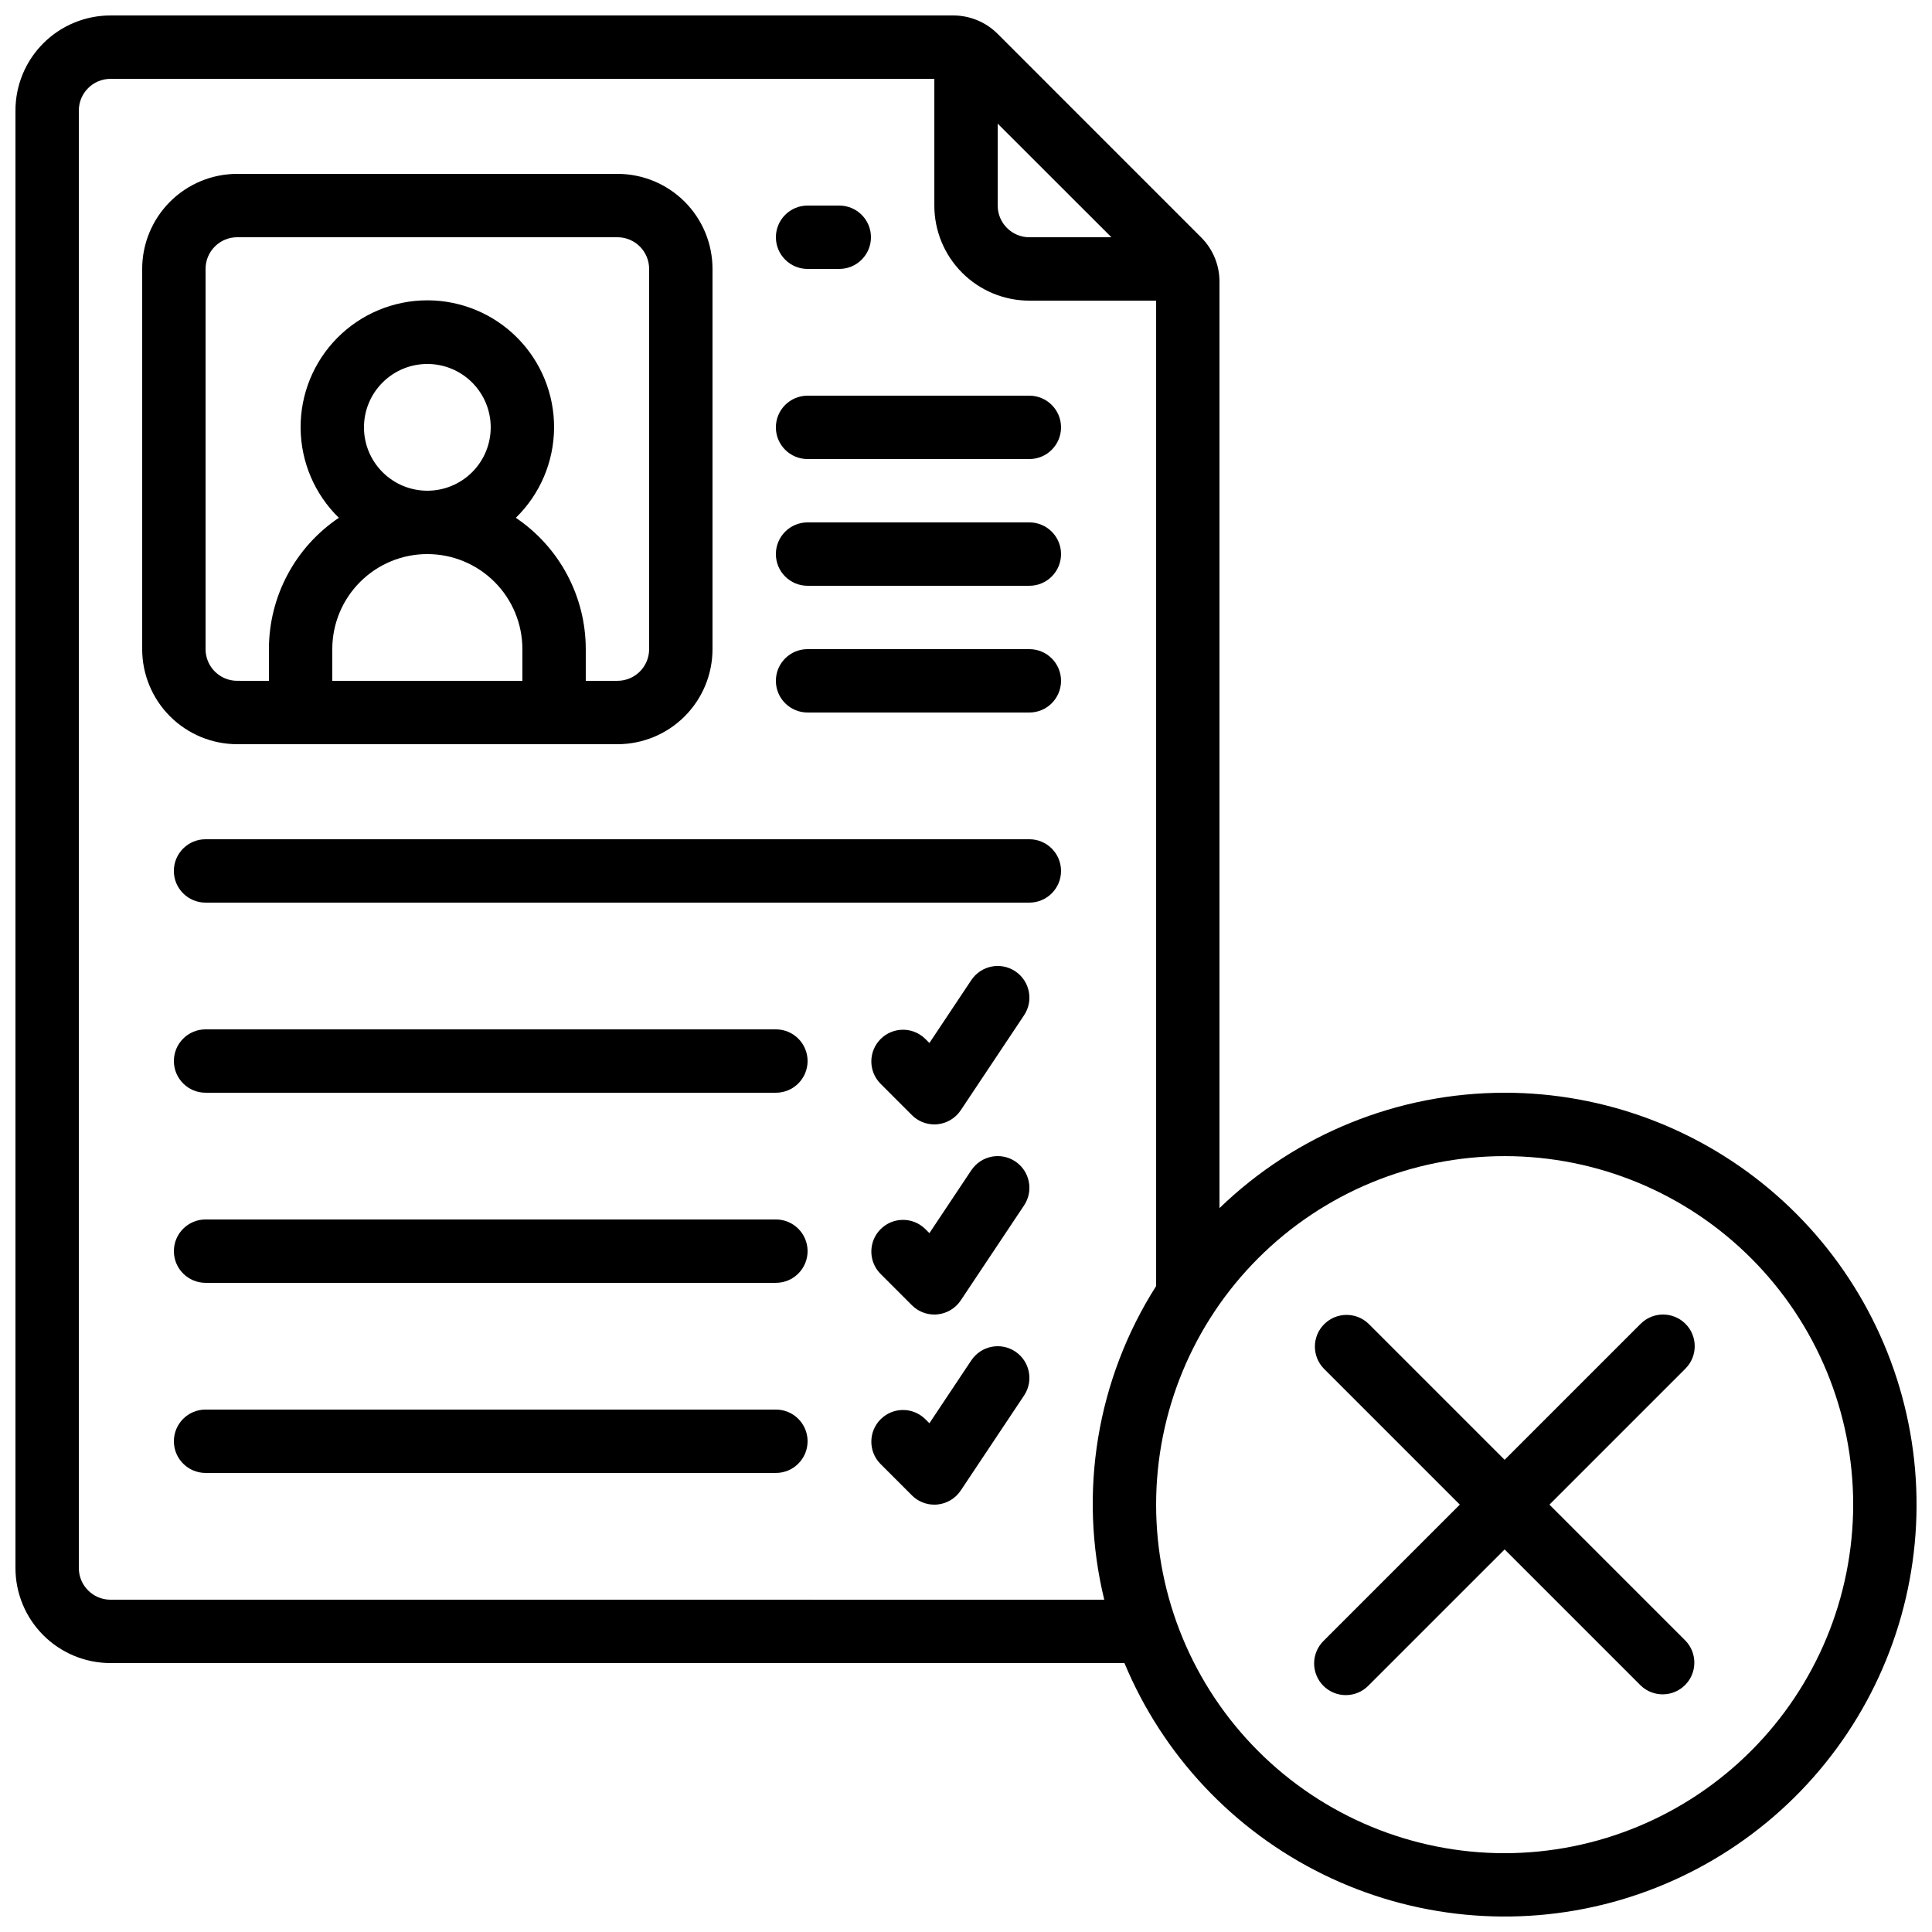
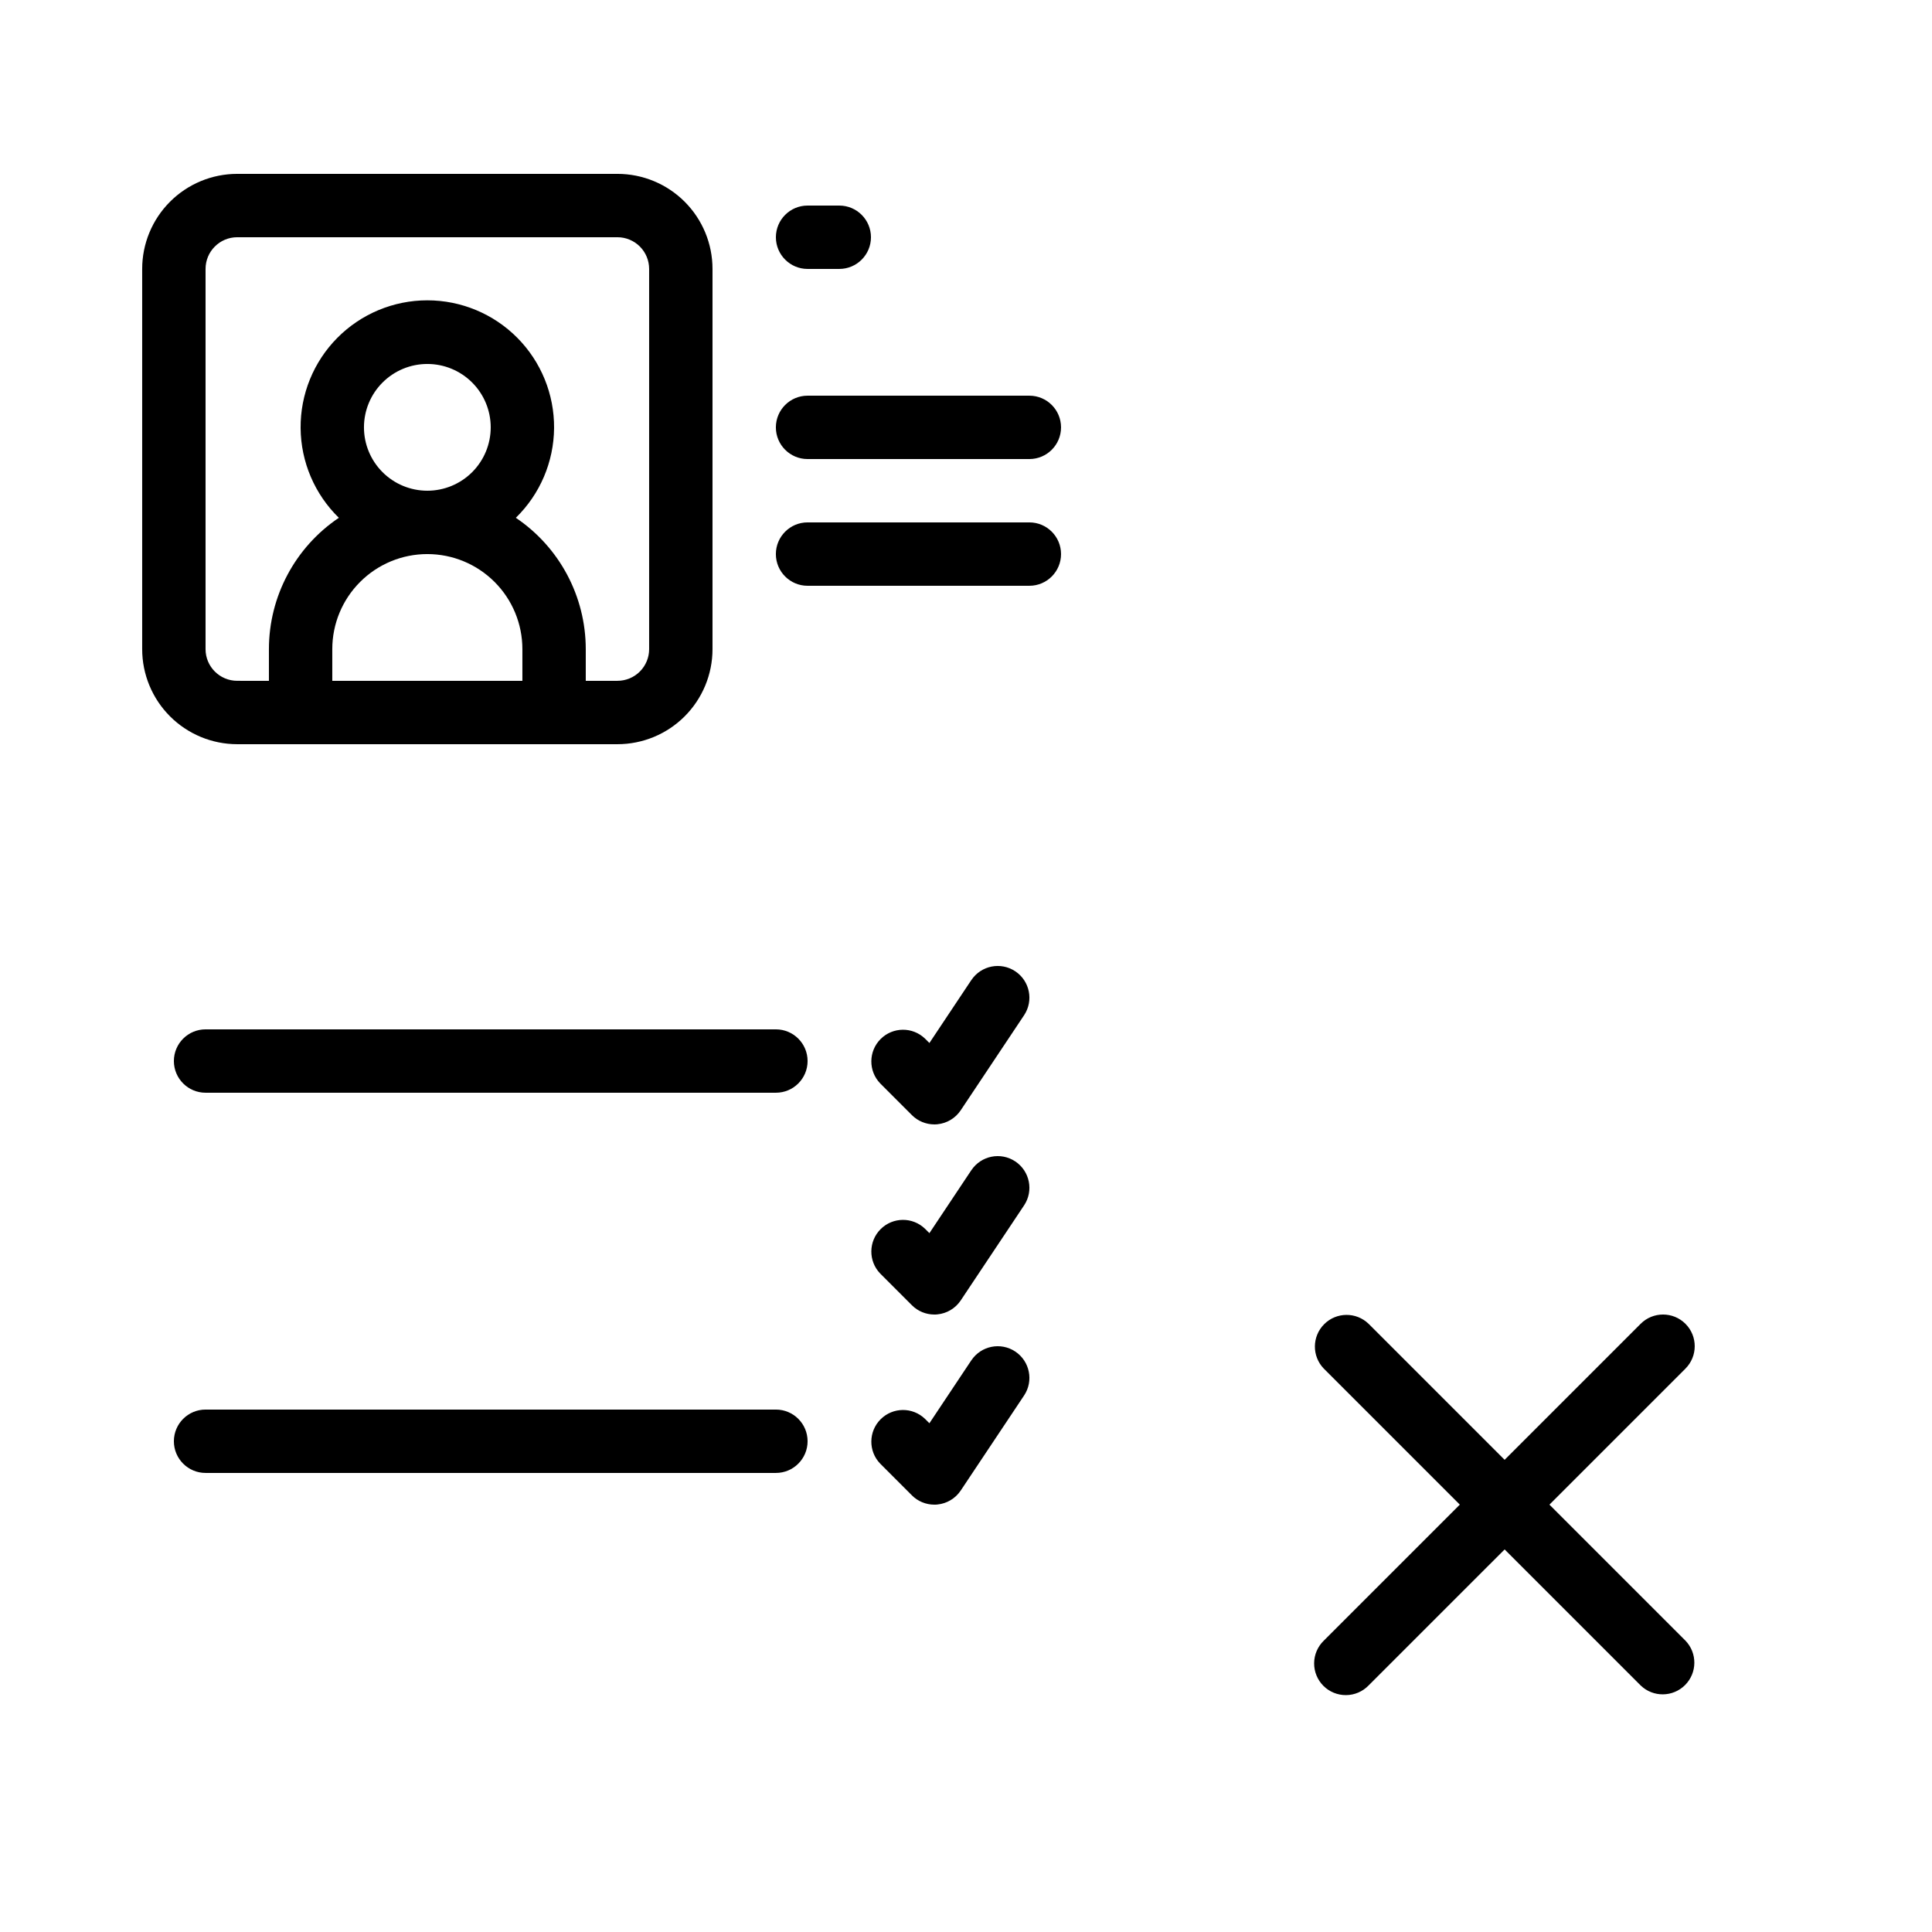
<svg xmlns="http://www.w3.org/2000/svg" width="800px" height="800px" version="1.1" viewBox="144 144 512 512">
  <defs>
    <clipPath id="a">
-       <path d="m148.09 148.09h503.81v503.81h-503.81z" />
-     </clipPath>
+       </clipPath>
  </defs>
  <path d="m307.63 341.22c6.68 0 13.09-2.656 17.812-7.379 4.723-4.727 7.379-11.133 7.379-17.812v-100.76c0-6.684-2.656-13.09-7.379-17.812-4.723-4.727-11.133-7.379-17.812-7.379h-100.76c-6.68 0-13.086 2.652-17.812 7.379-4.723 4.723-7.379 11.129-7.379 17.812v100.76c0 6.68 2.656 13.086 7.379 17.812 4.727 4.723 11.133 7.379 17.812 7.379zm-50.383-50.383h0.004c6.68 0 13.086 2.652 17.812 7.379 4.723 4.723 7.375 11.129 7.375 17.812v8.398l-50.379-0.004v-8.395c0-6.684 2.652-13.09 7.379-17.812 4.723-4.727 11.129-7.379 17.812-7.379zm-16.793-33.586c0-4.457 1.77-8.727 4.922-11.875 3.148-3.152 7.418-4.922 11.875-4.922 4.453 0 8.723 1.77 11.875 4.922 3.148 3.148 4.918 7.418 4.918 11.875 0 4.453-1.77 8.723-4.918 11.875-3.152 3.148-7.422 4.918-11.875 4.918-4.457 0-8.727-1.77-11.875-4.918-3.152-3.152-4.922-7.422-4.922-11.875zm-41.98 58.777v-100.76c0-4.637 3.758-8.398 8.395-8.398h100.76c2.227 0 4.363 0.887 5.938 2.461 1.574 1.574 2.461 3.711 2.461 5.938v100.76c0 2.227-0.887 4.363-2.461 5.938-1.574 1.574-3.711 2.457-5.938 2.457h-8.395v-8.395c-0.008-13.961-6.953-27.008-18.535-34.805 6.414-6.254 10.062-14.809 10.137-23.766 0.074-8.957-3.434-17.57-9.738-23.93-6.309-6.359-14.895-9.938-23.848-9.938-8.957 0-17.543 3.578-23.848 9.938-6.309 6.359-9.812 14.973-9.738 23.93 0.074 8.957 3.723 17.512 10.133 23.766-11.582 7.797-18.527 20.844-18.531 34.805v8.398l-8.398-0.004c-4.637 0-8.395-3.758-8.395-8.395z" />
  <g clip-path="url(#a)">
    <path d="m542.75 433.59c-28.203 0-55.301 10.965-75.574 30.574v-245.45c0.023-4.445-1.738-8.711-4.894-11.84l-53.883-53.891c-3.133-3.144-7.398-4.906-11.84-4.887h-223.27c-6.684 0-13.09 2.652-17.812 7.379-4.727 4.723-7.379 11.129-7.379 17.812v386.25c0 6.68 2.652 13.086 7.379 17.812 4.723 4.723 11.129 7.379 17.812 7.379h268.7c10.18 24.434 28.891 44.332 52.652 56 23.758 11.664 50.949 14.301 76.508 7.414 25.559-6.887 47.742-22.824 62.426-44.852 14.684-22.023 20.863-48.633 17.391-74.871-3.477-26.242-16.363-50.328-36.273-67.773-19.906-17.445-45.473-27.062-71.941-27.062zm-134.35-256.83 30.137 30.117h-21.738c-4.637 0-8.398-3.758-8.398-8.395zm-235.11 391.18c-4.637 0-8.398-3.758-8.398-8.395v-386.25c0-4.637 3.762-8.398 8.398-8.398h218.32v33.59c0 6.68 2.652 13.086 7.379 17.809 4.723 4.727 11.129 7.379 17.812 7.379h33.586v261.14c-15.703 24.688-20.668 54.703-13.746 83.129zm369.46 67.176c-24.5 0-47.992-9.73-65.312-27.055-17.324-17.32-27.055-40.812-27.055-65.309 0-24.5 9.73-47.992 27.055-65.312 17.32-17.324 40.812-27.055 65.312-27.055 24.496 0 47.988 9.73 65.309 27.055 17.324 17.32 27.055 40.812 27.055 65.312-0.027 24.484-9.77 47.965-27.086 65.277-17.312 17.316-40.793 27.059-65.277 27.086z" />
  </g>
  <path d="m416.79 248.86h-58.777c-4.641 0-8.398 3.758-8.398 8.398 0 4.637 3.758 8.395 8.398 8.395h58.777c4.637 0 8.395-3.758 8.395-8.395 0-4.641-3.758-8.398-8.395-8.398z" />
  <path d="m358.02 215.27h8.398-0.004c4.637 0 8.398-3.762 8.398-8.398 0-4.637-3.762-8.395-8.398-8.395h-8.395c-4.641 0-8.398 3.758-8.398 8.395 0 4.637 3.758 8.398 8.398 8.398z" />
  <path d="m416.79 282.44h-58.777c-4.641 0-8.398 3.762-8.398 8.398 0 4.637 3.758 8.398 8.398 8.398h58.777c4.637 0 8.395-3.762 8.395-8.398 0-4.637-3.758-8.398-8.395-8.398z" />
-   <path d="m416.79 316.03h-58.777c-4.641 0-8.398 3.758-8.398 8.395 0 4.641 3.758 8.398 8.398 8.398h58.777c4.637 0 8.395-3.758 8.395-8.398 0-4.637-3.758-8.395-8.395-8.395z" />
-   <path d="m416.79 366.41h-218.32c-4.641 0-8.398 3.762-8.398 8.398 0 4.637 3.758 8.395 8.398 8.395h218.32c4.637 0 8.395-3.758 8.395-8.395 0-4.637-3.758-8.398-8.395-8.398z" />
  <path d="m349.62 416.79h-151.14c-4.641 0-8.398 3.758-8.398 8.395 0 4.641 3.758 8.398 8.398 8.398h151.14c4.637 0 8.398-3.758 8.398-8.398 0-4.637-3.762-8.395-8.398-8.395z" />
  <path d="m401.41 403.73-11.109 16.676-1.16-1.16v0.004c-3.293-3.184-8.531-3.137-11.77 0.102-3.238 3.238-3.285 8.477-0.102 11.77l8.398 8.398h-0.004c1.574 1.574 3.711 2.457 5.938 2.461 0.27 0 0.547 0 0.84-0.043 2.5-0.25 4.758-1.605 6.156-3.695l16.793-25.191c2.574-3.859 1.531-9.07-2.328-11.645-3.856-2.574-9.07-1.535-11.645 2.324z" />
-   <path d="m349.62 467.17h-151.14c-4.641 0-8.398 3.762-8.398 8.398 0 4.637 3.758 8.395 8.398 8.395h151.14c4.637 0 8.398-3.758 8.398-8.395 0-4.637-3.762-8.398-8.398-8.398z" />
  <path d="m401.41 454.12-11.109 16.676-1.16-1.16c-3.293-3.18-8.531-3.137-11.77 0.102-3.238 3.242-3.285 8.477-0.102 11.773l8.398 8.398-0.004-0.004c1.574 1.574 3.711 2.461 5.938 2.461 0.27 0 0.547 0 0.84-0.043 2.5-0.246 4.758-1.602 6.156-3.691l16.793-25.191c2.574-3.859 1.531-9.074-2.328-11.648-3.856-2.574-9.07-1.531-11.645 2.328z" />
  <path d="m349.62 517.55h-151.14c-4.641 0-8.398 3.758-8.398 8.395 0 4.641 3.758 8.398 8.398 8.398h151.14c4.637 0 8.398-3.758 8.398-8.398 0-4.637-3.762-8.395-8.398-8.395z" />
  <path d="m401.41 504.5-11.109 16.676-1.16-1.16v0.004c-3.293-3.184-8.531-3.137-11.77 0.102-3.238 3.238-3.285 8.477-0.102 11.77l8.398 8.398h-0.004c1.574 1.574 3.711 2.457 5.938 2.461 0.27 0 0.547 0 0.84-0.043 2.5-0.25 4.758-1.605 6.156-3.695l16.793-25.191c2.574-3.856 1.531-9.07-2.328-11.645-3.856-2.574-9.07-1.535-11.645 2.324z" />
  <path d="m590.66 494.82c-3.277-3.277-8.594-3.277-11.871 0l-36.047 36.047-36.047-36.047h-0.004c-3.293-3.184-8.531-3.137-11.77 0.102s-3.285 8.477-0.102 11.77l36.047 36.051-36.047 36.047c-1.621 1.562-2.543 3.715-2.562 5.965-0.02 2.254 0.867 4.418 2.457 6.012 1.594 1.594 3.758 2.477 6.012 2.457 2.25-0.02 4.402-0.941 5.965-2.562l36.051-36.047 36.047 36.047c3.293 3.184 8.531 3.137 11.77-0.102s3.285-8.477 0.102-11.77l-36.047-36.047 36.047-36.047v-0.004c3.277-3.277 3.277-8.594 0-11.871z" />
</svg>